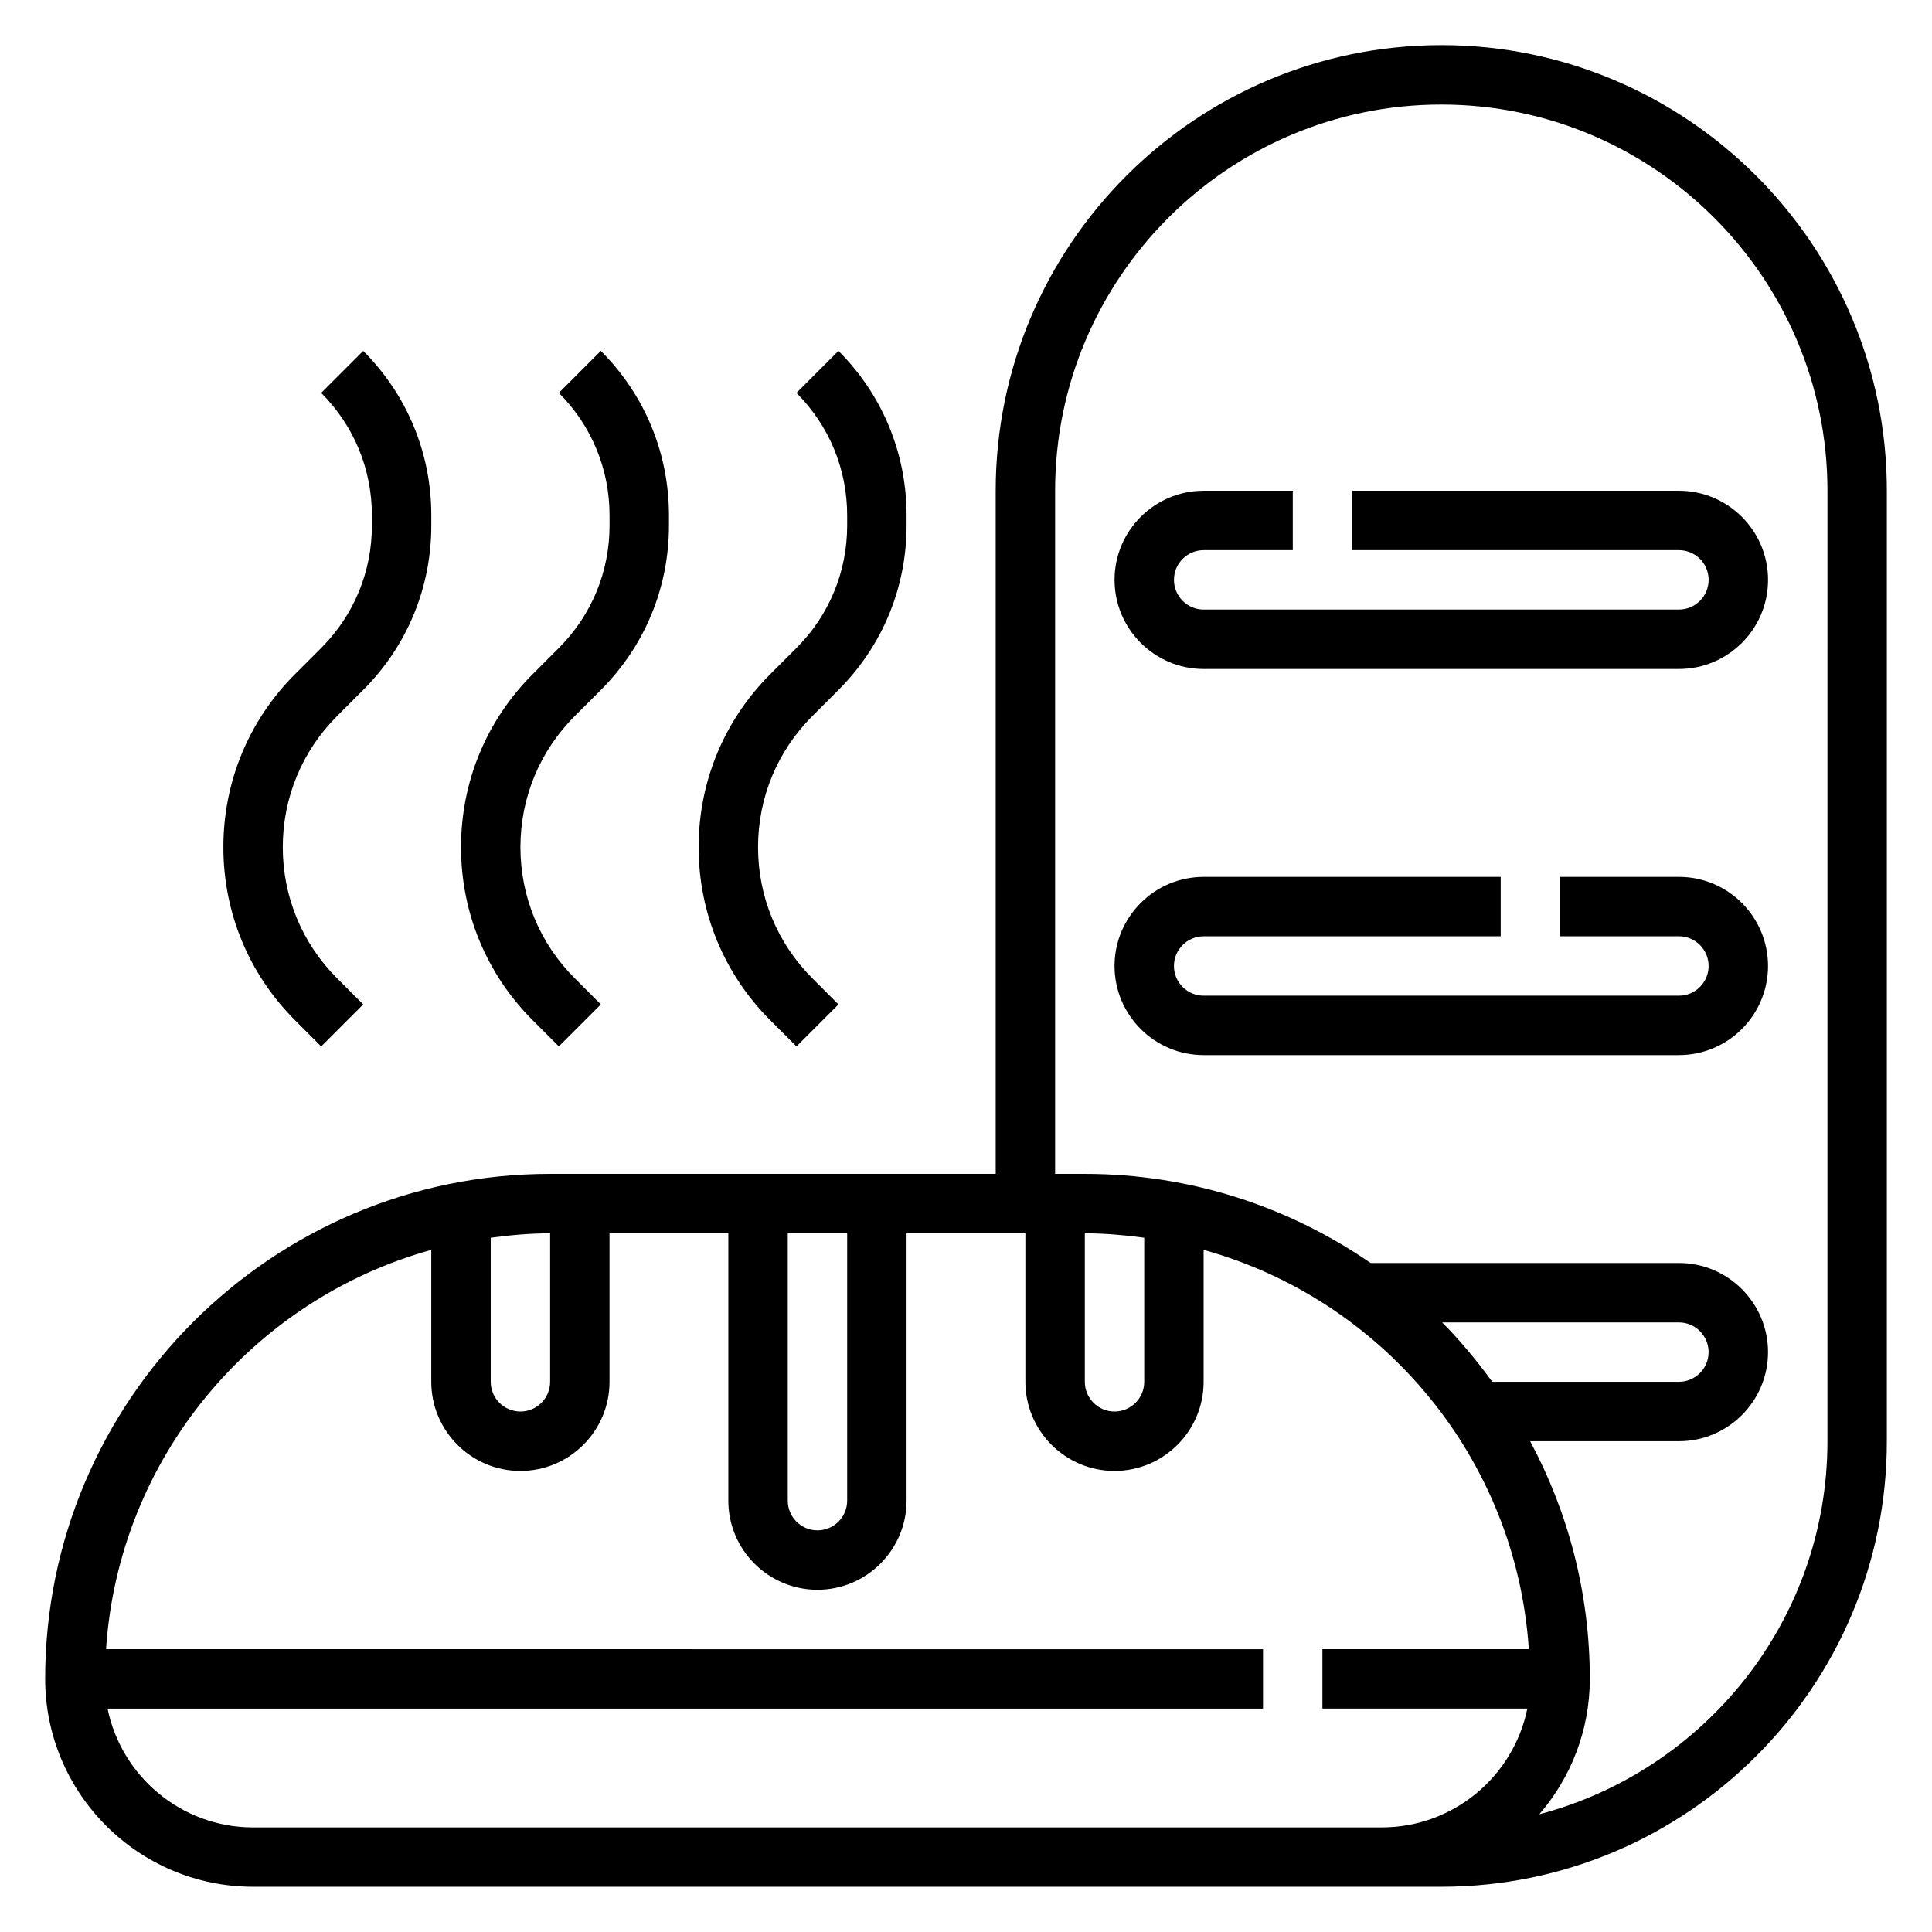
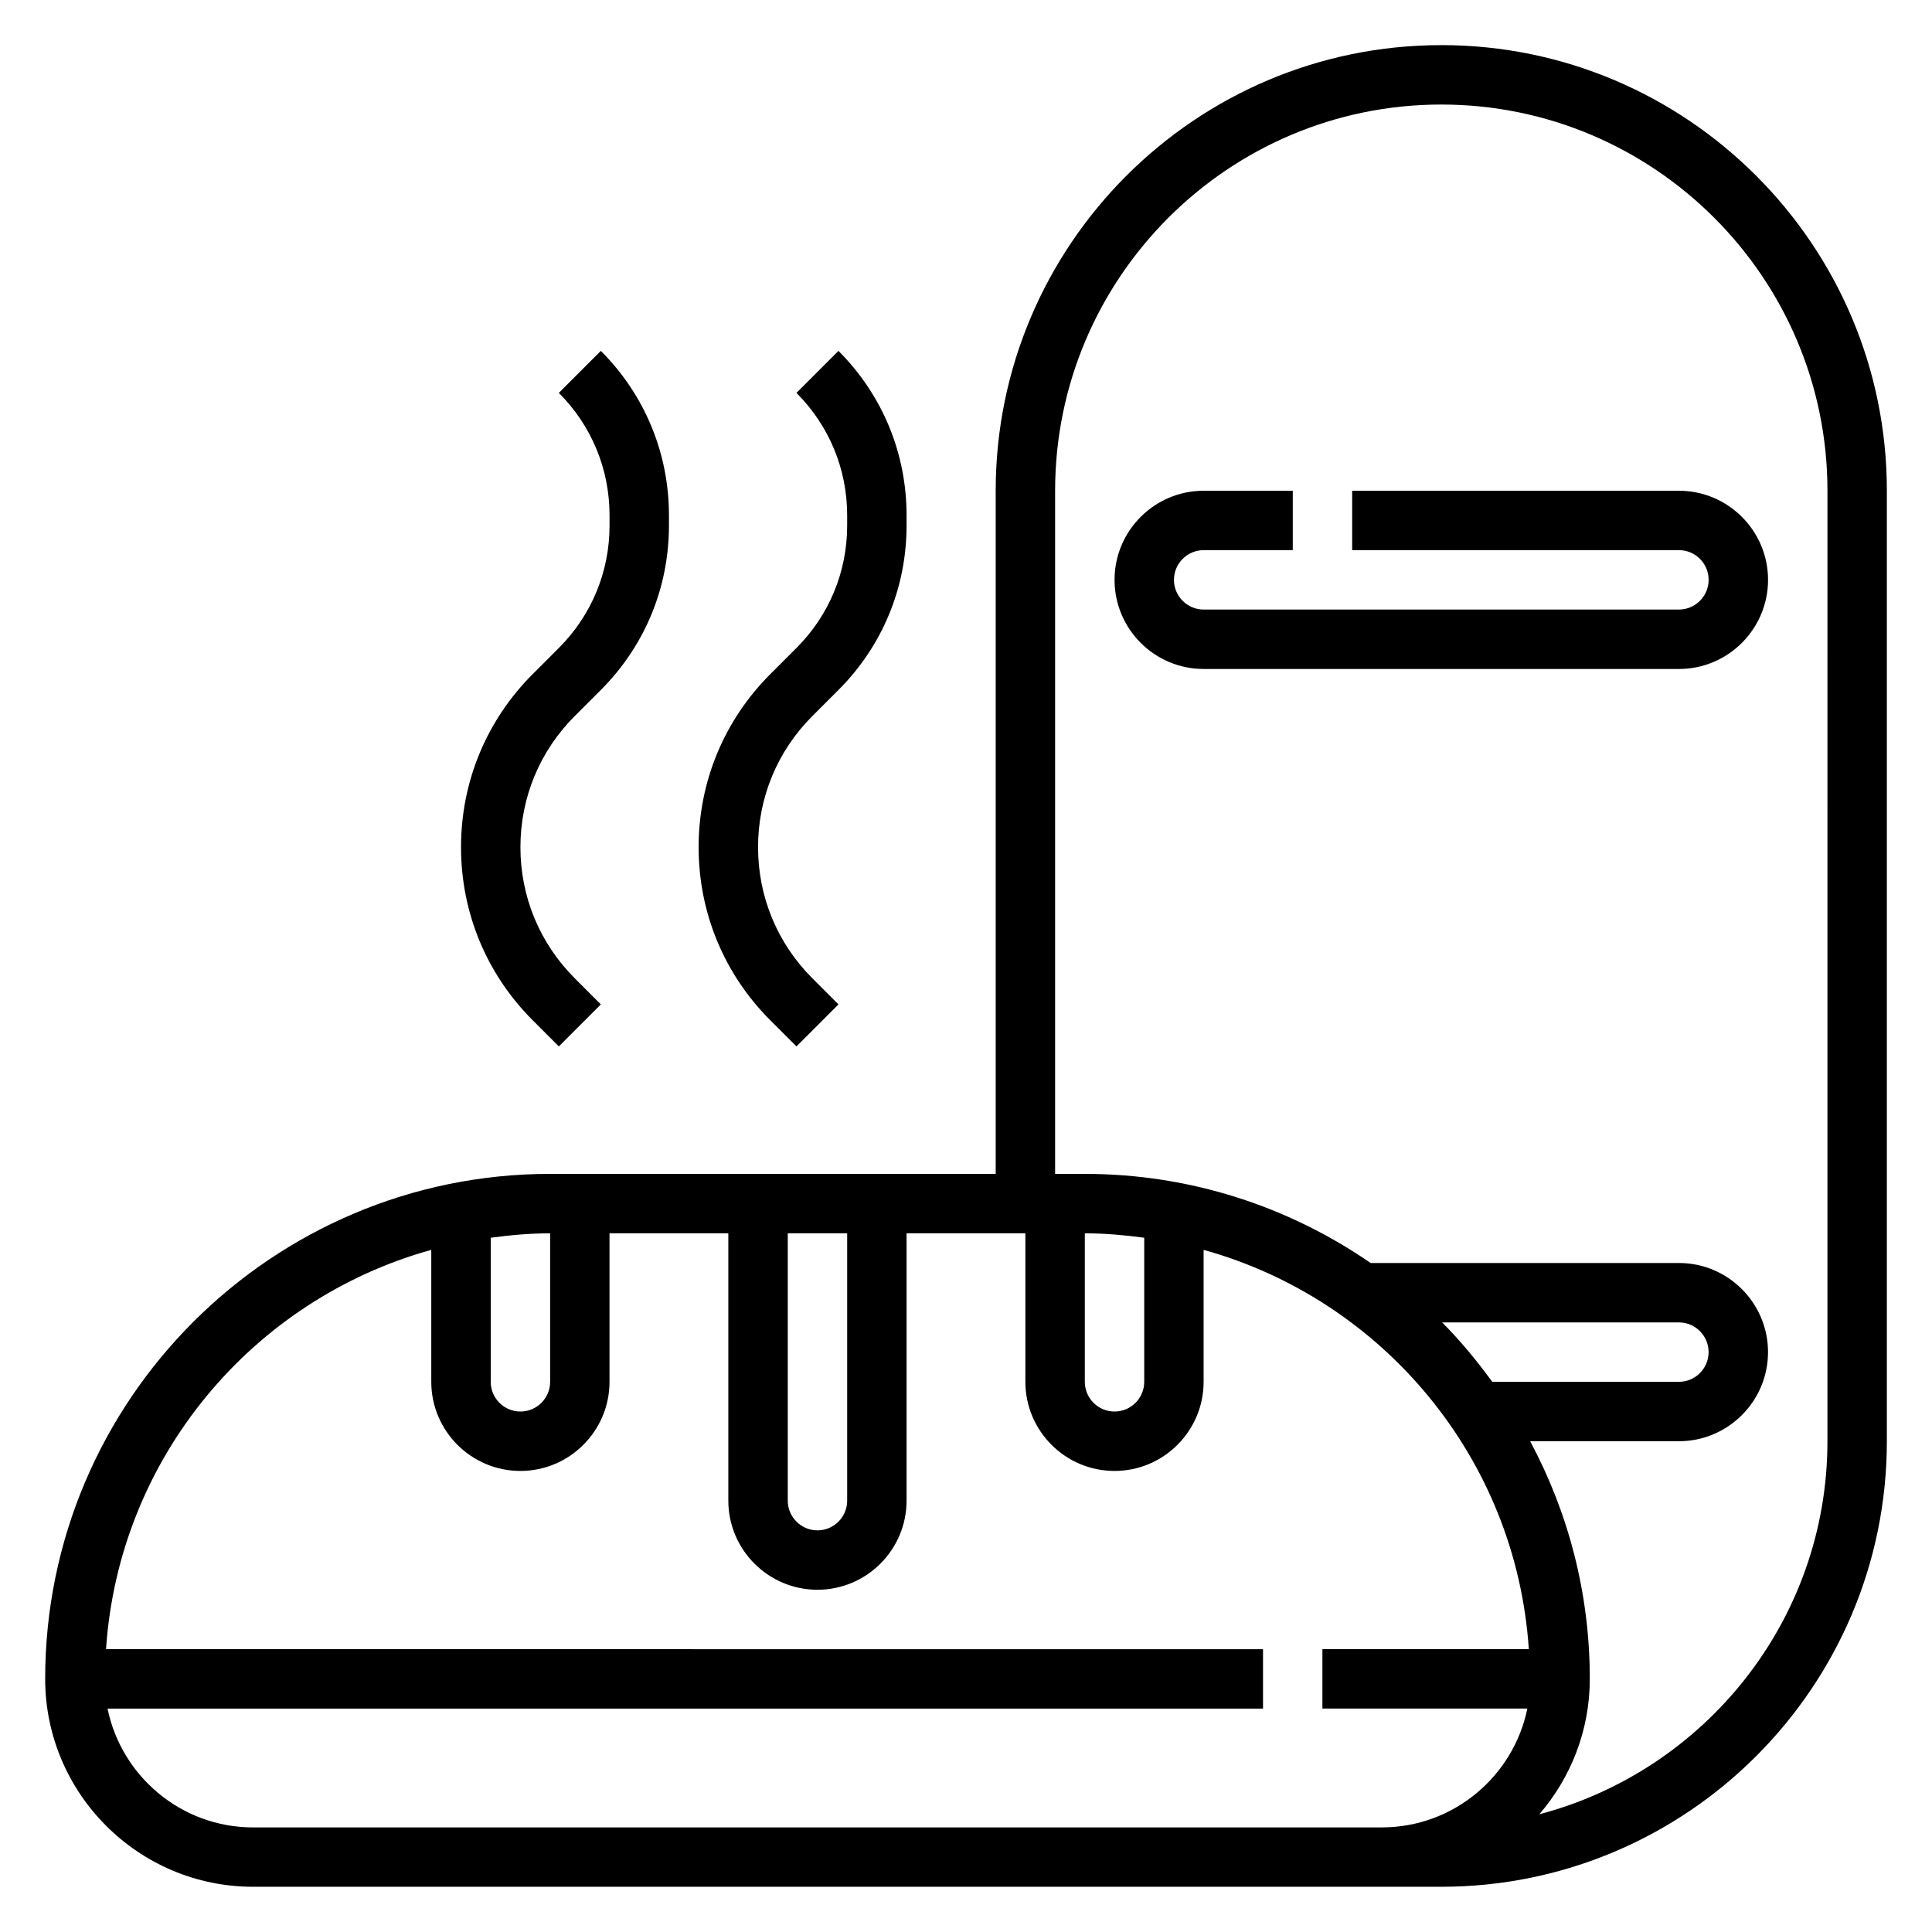
<svg xmlns="http://www.w3.org/2000/svg" fill="#000000" width="800px" height="800px" version="1.1" viewBox="144 144 512 512">
  <g>
-     <path d="m229.12 421.31 11.133-11.133-6.918-6.918c-9.285-9.281-14.395-21.617-14.395-34.746 0-13.129 5.109-25.465 14.391-34.746l6.918-6.918c11.645-11.648 18.051-27.121 18.051-43.582v-2.699c0-16.461-6.406-31.938-18.051-43.578l-11.133 11.133c8.672 8.668 13.441 20.195 13.441 32.449v2.699c0 12.258-4.769 23.781-13.438 32.449l-6.918 6.918c-12.258 12.246-19.004 28.539-19.004 45.875 0 17.336 6.746 33.629 19.004 45.879z" />
    <path d="m292.1 421.31 11.133-11.133-6.918-6.918c-9.285-9.281-14.395-21.617-14.395-34.746 0-13.129 5.109-25.465 14.391-34.746l6.918-6.918c11.645-11.648 18.051-27.121 18.051-43.582v-2.699c0-16.461-6.406-31.938-18.051-43.578l-11.133 11.133c8.672 8.668 13.441 20.195 13.441 32.449v2.699c0 12.258-4.769 23.781-13.438 32.449l-6.918 6.918c-12.258 12.246-19.004 28.539-19.004 45.875 0 17.336 6.746 33.629 19.004 45.879z" />
    <path d="m355.07 421.31 11.133-11.133-6.918-6.918c-9.285-9.281-14.395-21.617-14.395-34.746 0-13.129 5.109-25.465 14.391-34.746l6.918-6.918c11.645-11.648 18.051-27.121 18.051-43.582v-2.699c0-16.461-6.406-31.938-18.051-43.578l-11.133 11.133c8.668 8.668 13.441 20.195 13.441 32.449v2.699c0 12.258-4.769 23.781-13.438 32.449l-6.918 6.918c-12.258 12.246-19.008 28.539-19.008 45.875 0 17.336 6.746 33.629 19.004 45.879z" />
    <path d="m525.95 155.96c-65.109 0-118.08 52.973-118.08 118.08v181.05h-118.08c-73.793 0-133.82 60.031-133.82 133.82 0 30.387 24.727 55.105 55.105 55.105h314.88c65.109 0 118.08-52.973 118.08-118.08v-251.9c0-65.109-52.973-118.08-118.08-118.08zm-94.461 314.88c5.352 0 10.578 0.48 15.742 1.172v38.188c0 4.336-3.527 7.871-7.871 7.871s-7.871-3.535-7.871-7.871zm-78.723 0h15.742v70.848c0 4.336-3.527 7.871-7.871 7.871s-7.871-3.535-7.871-7.871zm-78.719 1.172c5.164-0.691 10.391-1.172 15.742-1.172v39.359c0 4.336-3.527 7.871-7.871 7.871s-7.871-3.535-7.871-7.871zm224.39 156.27h-287.37c-19.004 0-34.906-13.547-38.566-31.488h306.21v-15.742l-306.61-0.004c3.371-50.695 38.789-92.66 86.191-105.82v34.969c0 13.02 10.598 23.617 23.617 23.617s23.617-10.598 23.617-23.617v-39.359h31.488v70.848c0 13.02 10.598 23.617 23.617 23.617s23.617-10.598 23.617-23.617v-70.848h31.488v39.359c0 13.02 10.598 23.617 23.617 23.617s23.617-10.598 23.617-23.617v-34.969c47.398 13.156 82.816 55.121 86.184 105.82h-54.703v15.742h54.309c-3.66 17.941-19.555 31.488-38.566 31.488zm27.742-133.83h62.746c4.344 0 7.871 3.535 7.871 7.871 0 4.336-3.527 7.871-7.871 7.871h-49.461c-4.059-5.555-8.43-10.875-13.285-15.742zm102.11 31.488c0 47.438-32.496 87.324-76.359 98.863 8.32-9.648 13.383-22.172 13.383-35.887 0-22.758-5.746-44.195-15.809-62.977h39.422c13.02 0 23.617-10.598 23.617-23.617s-10.598-23.617-23.617-23.617l-81.695 0.004c-21.562-14.863-47.641-23.617-75.746-23.617h-7.871v-181.05c0-56.426 45.91-102.34 102.34-102.34s102.34 45.91 102.34 102.34z" />
-     <path d="m588.93 376.38h-31.488v15.742h31.488c4.344 0 7.871 3.535 7.871 7.871 0 4.336-3.527 7.871-7.871 7.871l-125.95 0.004c-4.344 0-7.871-3.535-7.871-7.871s3.527-7.871 7.871-7.871h78.719v-15.742l-78.719-0.004c-13.02 0-23.617 10.598-23.617 23.617s10.598 23.617 23.617 23.617h125.95c13.02 0 23.617-10.598 23.617-23.617-0.004-13.023-10.598-23.617-23.621-23.617z" />
    <path d="m502.34 274.05v15.742h86.594c4.344 0 7.871 3.535 7.871 7.871 0 4.336-3.527 7.871-7.871 7.871l-125.95 0.004c-4.344 0-7.871-3.535-7.871-7.871 0-4.336 3.527-7.871 7.871-7.871h23.617v-15.742h-23.617c-13.02 0-23.617 10.598-23.617 23.617s10.598 23.617 23.617 23.617h125.95c13.02 0 23.617-10.598 23.617-23.617s-10.598-23.617-23.617-23.617z" />
  </g>
</svg>